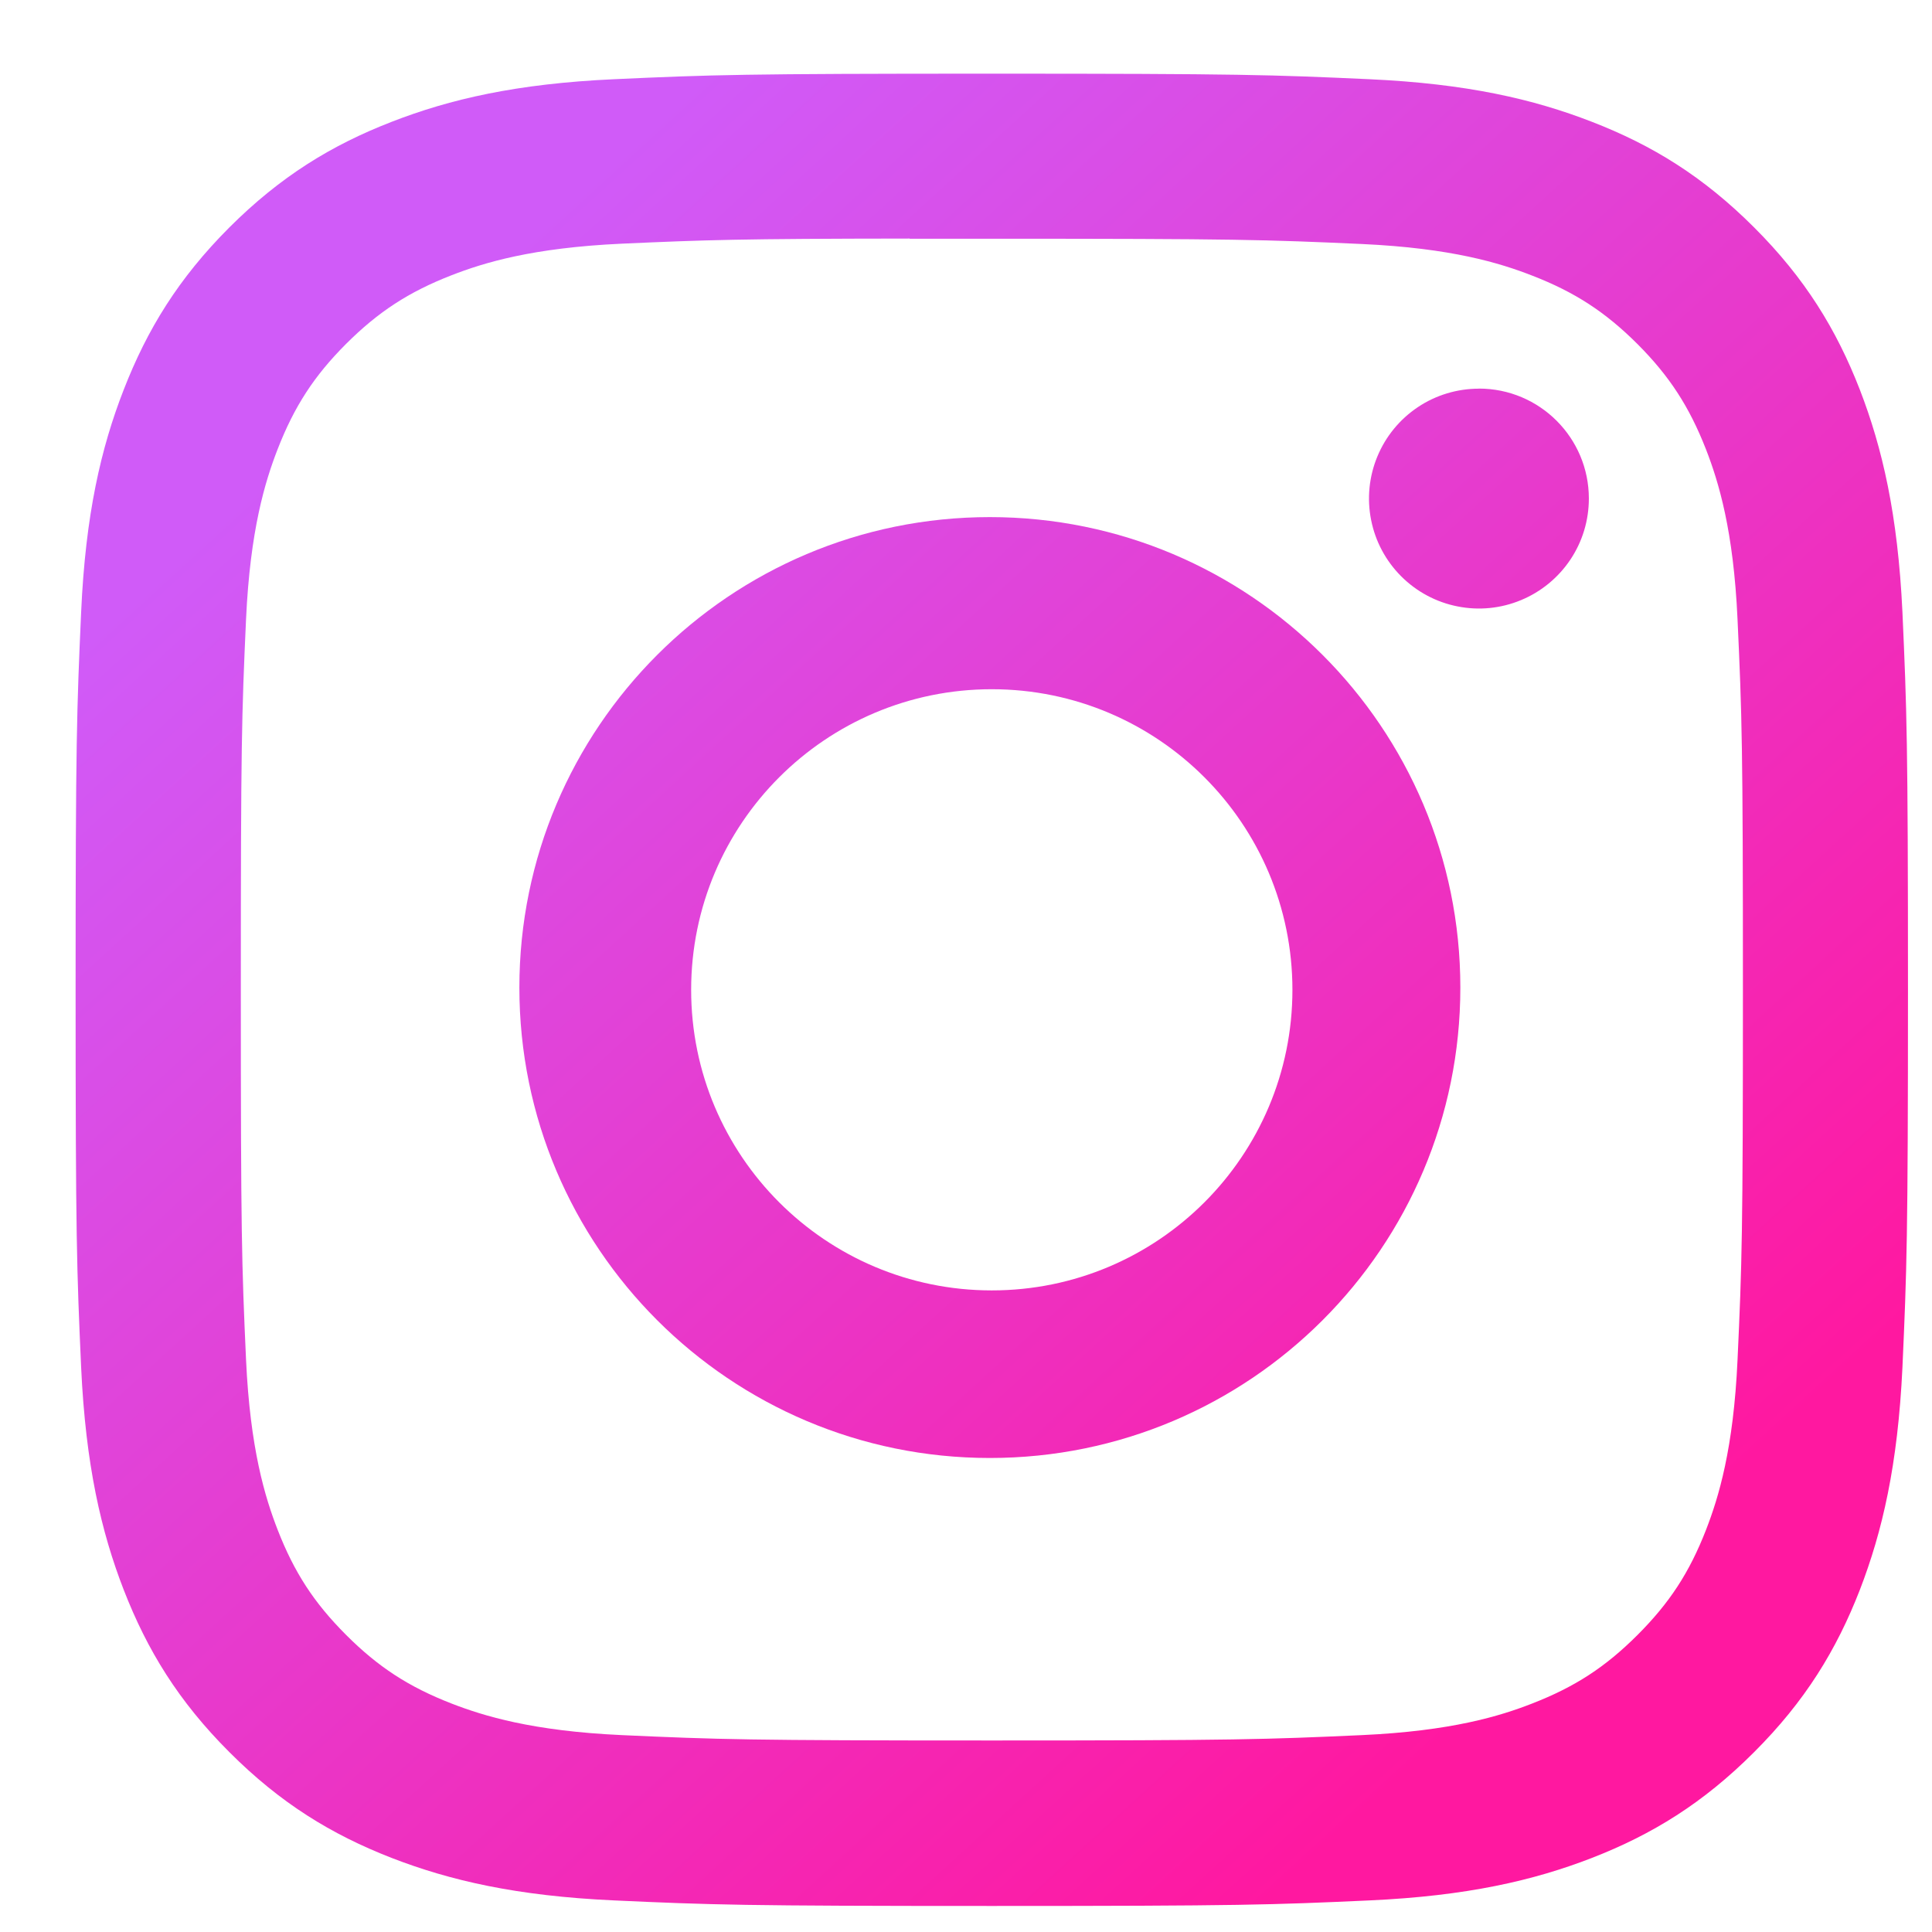
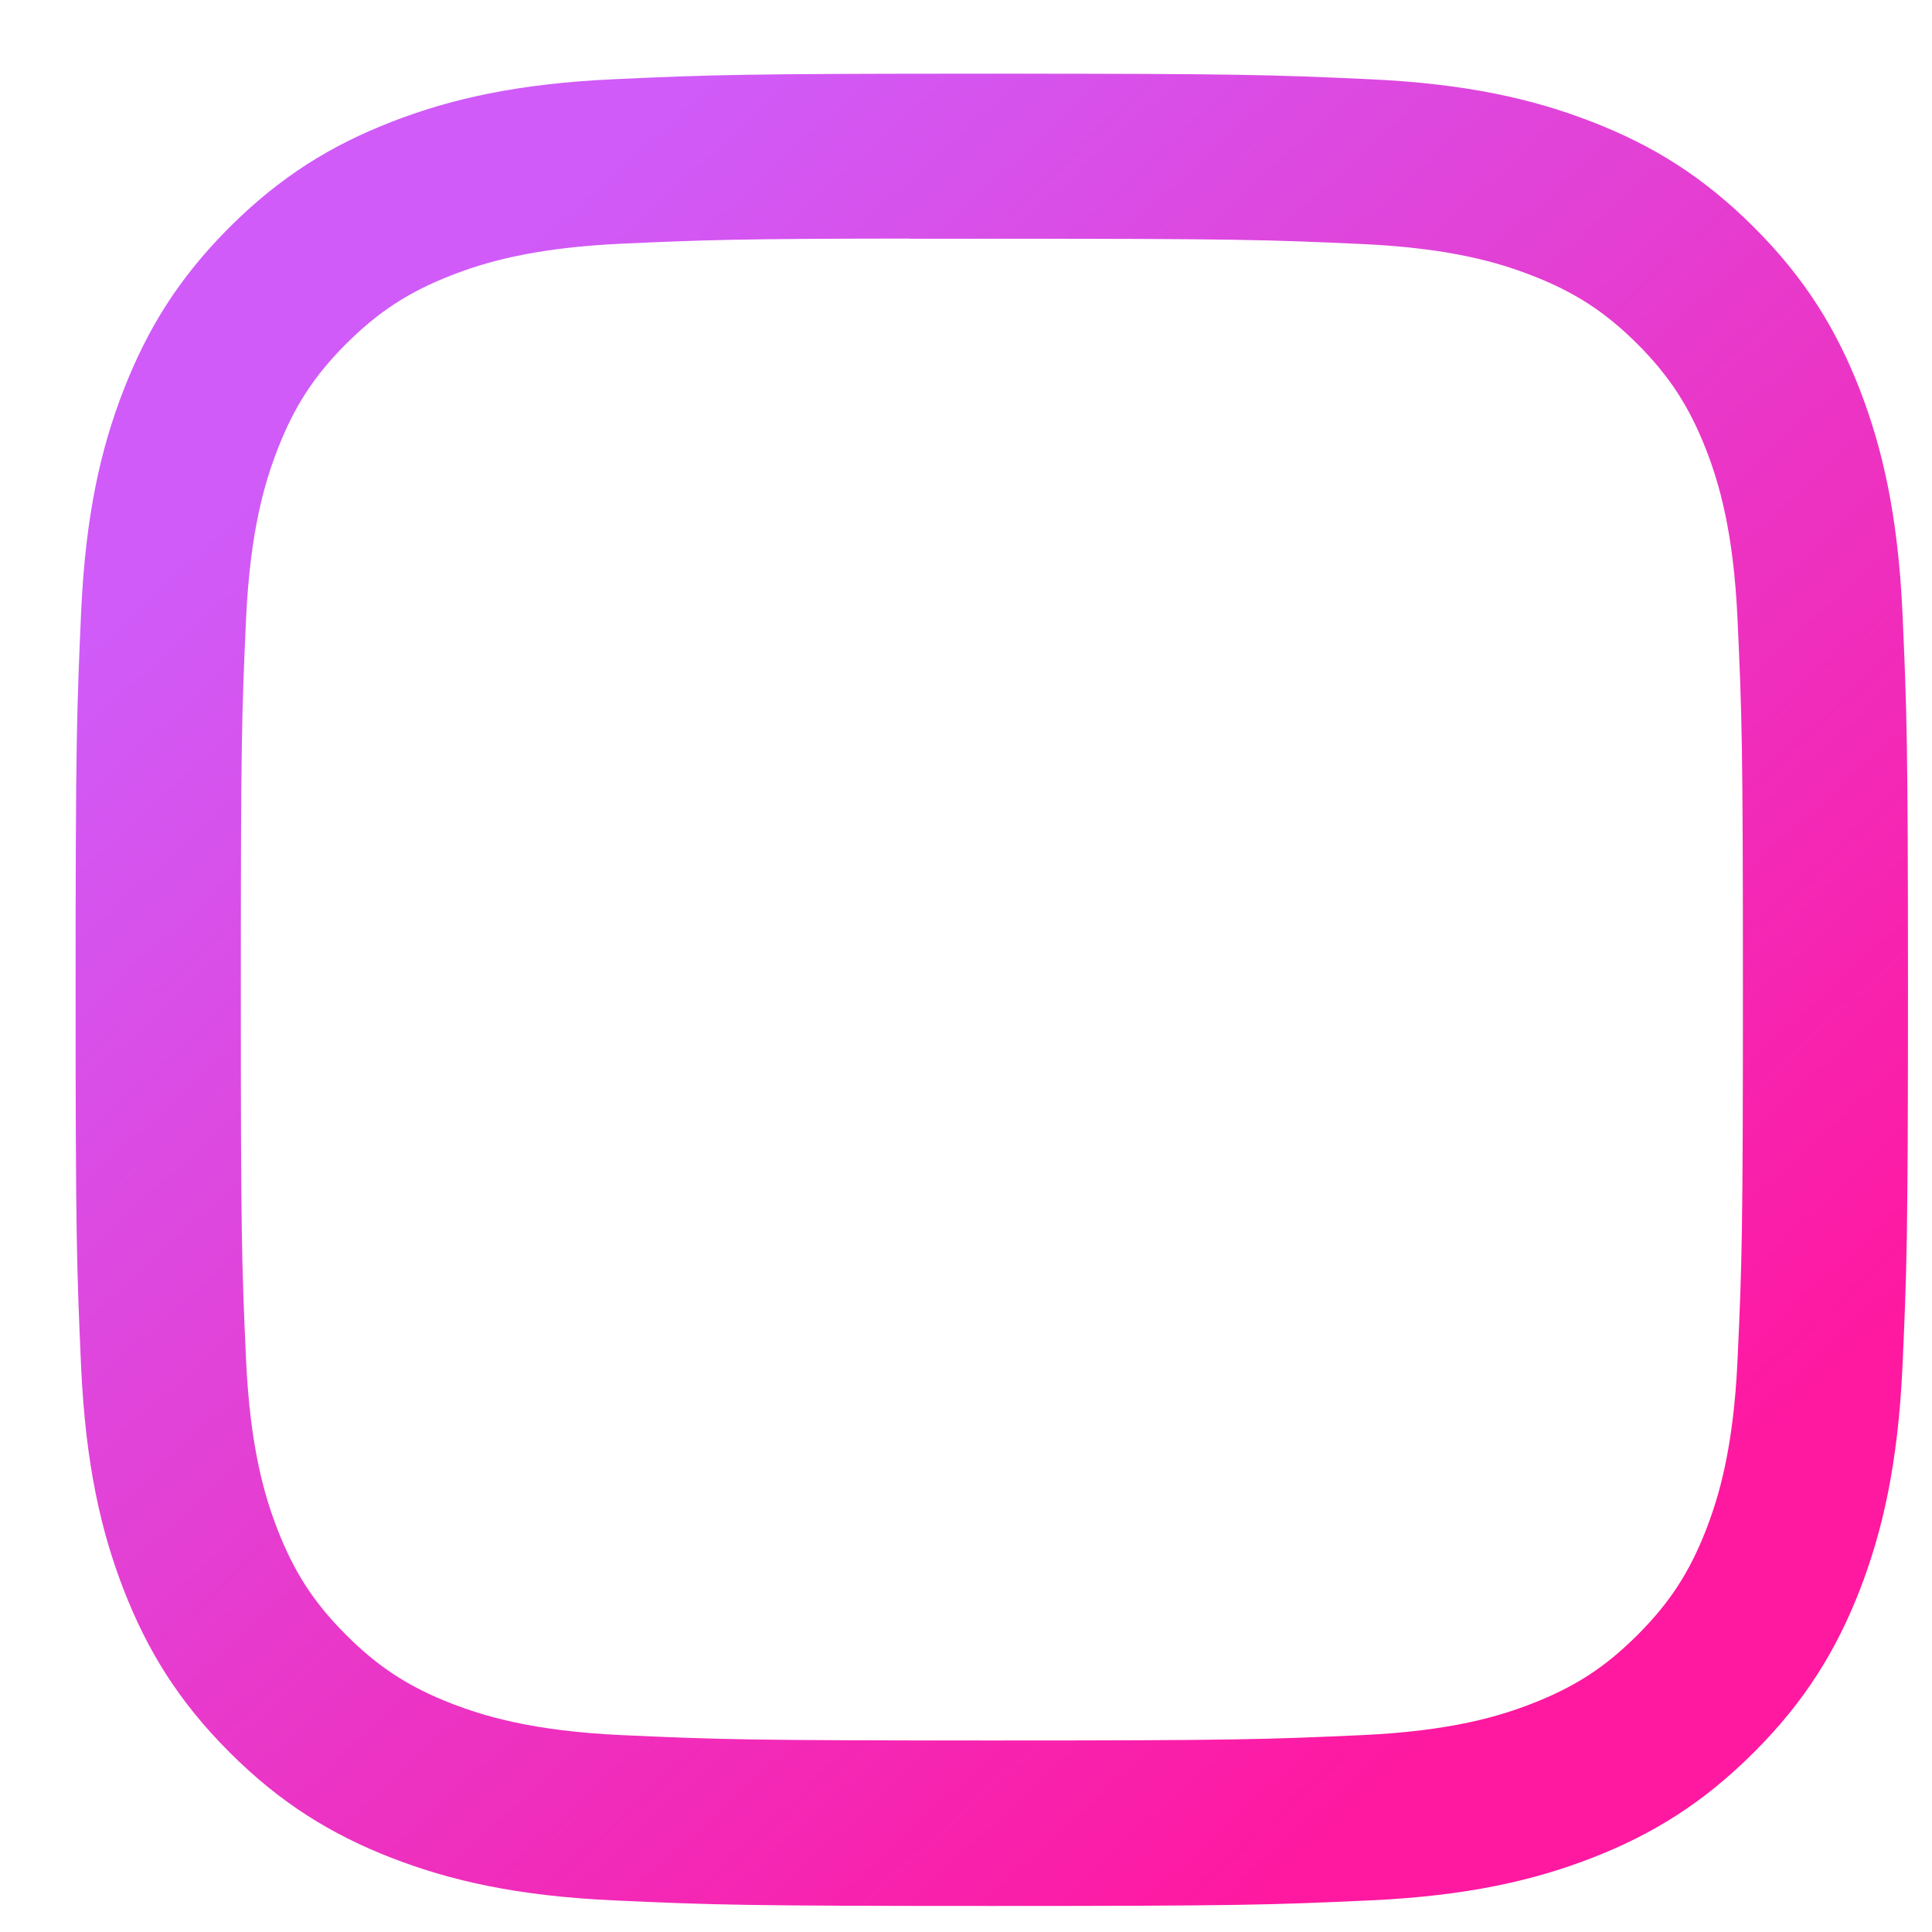
<svg xmlns="http://www.w3.org/2000/svg" width="23" height="23" viewBox="0 0 23 23" fill="none">
  <path d="M11.808 0.877C8.846 0.877 8.474 0.89 7.311 0.943C6.15 0.996 5.357 1.18 4.663 1.45C3.946 1.728 3.338 2.101 2.731 2.707C2.125 3.313 1.752 3.922 1.473 4.639C1.202 5.333 1.018 6.126 0.966 7.286C0.914 8.45 0.9 8.822 0.9 11.784C0.9 14.746 0.914 15.116 0.966 16.28C1.02 17.441 1.204 18.233 1.473 18.927C1.752 19.644 2.124 20.253 2.731 20.859C3.337 21.466 3.945 21.839 4.662 22.118C5.356 22.387 6.149 22.571 7.31 22.624C8.473 22.677 8.845 22.69 11.807 22.69C14.769 22.69 15.14 22.677 16.303 22.624C17.464 22.571 18.258 22.387 18.952 22.118C19.669 21.839 20.276 21.466 20.882 20.859C21.489 20.253 21.862 19.644 22.141 18.927C22.409 18.233 22.593 17.441 22.648 16.28C22.7 15.117 22.714 14.746 22.714 11.784C22.714 8.822 22.7 8.45 22.648 7.286C22.593 6.125 22.409 5.333 22.141 4.639C21.862 3.922 21.489 3.313 20.882 2.707C20.276 2.101 19.669 1.728 18.951 1.45C18.256 1.18 17.463 0.996 16.301 0.943C15.138 0.89 14.768 0.877 11.805 0.877H11.808ZM10.829 2.842C11.12 2.842 11.444 2.842 11.808 2.842C14.72 2.842 15.065 2.853 16.215 2.905C17.279 2.954 17.856 3.131 18.24 3.281C18.749 3.478 19.112 3.715 19.494 4.096C19.875 4.478 20.111 4.842 20.31 5.351C20.459 5.735 20.637 6.312 20.685 7.375C20.738 8.525 20.749 8.87 20.749 11.781C20.749 14.692 20.738 15.037 20.685 16.187C20.637 17.25 20.459 17.828 20.31 18.212C20.112 18.721 19.875 19.083 19.494 19.464C19.112 19.846 18.749 20.082 18.24 20.28C17.856 20.43 17.279 20.607 16.215 20.656C15.065 20.708 14.72 20.72 11.808 20.72C8.896 20.72 8.55 20.708 7.401 20.656C6.337 20.607 5.76 20.429 5.375 20.28C4.866 20.082 4.503 19.846 4.121 19.464C3.739 19.082 3.503 18.72 3.305 18.211C3.156 17.827 2.978 17.25 2.929 16.186C2.877 15.036 2.867 14.691 2.867 11.778C2.867 8.866 2.877 8.522 2.929 7.373C2.978 6.309 3.156 5.732 3.305 5.348C3.503 4.839 3.739 4.475 4.121 4.093C4.503 3.712 4.866 3.475 5.375 3.277C5.76 3.127 6.337 2.95 7.401 2.901C8.407 2.856 8.797 2.842 10.829 2.84V2.842Z" fill="url(#paint0_linear_4956_40745)" />
-   <path d="M17.606 4.627C17.348 4.627 17.094 4.703 16.879 4.847C16.664 4.991 16.496 5.195 16.397 5.435C16.298 5.674 16.272 5.937 16.323 6.191C16.373 6.445 16.498 6.678 16.681 6.861C16.864 7.044 17.097 7.169 17.351 7.219C17.605 7.27 17.868 7.244 18.108 7.144C18.347 7.045 18.551 6.877 18.695 6.662C18.839 6.447 18.915 6.194 18.915 5.935C18.915 5.212 18.329 4.626 17.606 4.626V4.627Z" fill="url(#paint1_linear_4956_40745)" />
-   <path fill-rule="evenodd" clip-rule="evenodd" d="M11.784 6.156C8.691 6.156 6.183 8.664 6.183 11.757C6.183 14.85 8.691 17.357 11.784 17.357C14.878 17.357 17.385 14.85 17.385 11.757C17.385 8.664 14.878 6.156 11.784 6.156ZM11.807 15.362C13.784 15.362 15.386 13.76 15.386 11.784C15.386 9.807 13.784 8.205 11.807 8.205C9.831 8.205 8.228 9.807 8.228 11.784C8.228 13.76 9.831 15.362 11.807 15.362Z" fill="url(#paint2_linear_4956_40745)" />
  <defs>
    <linearGradient id="paint0_linear_4956_40745" x1="4.466" y1="4.443" x2="18.394" y2="19.671" gradientUnits="userSpaceOnUse">
      <stop stop-color="#D05BF8" />
      <stop offset="1" stop-color="#FF18A0" />
    </linearGradient>
    <linearGradient id="paint1_linear_4956_40745" x1="4.466" y1="4.443" x2="18.394" y2="19.671" gradientUnits="userSpaceOnUse">
      <stop stop-color="#D05BF8" />
      <stop offset="1" stop-color="#FF18A0" />
    </linearGradient>
    <linearGradient id="paint2_linear_4956_40745" x1="4.466" y1="4.443" x2="18.394" y2="19.671" gradientUnits="userSpaceOnUse">
      <stop stop-color="#D05BF8" />
      <stop offset="1" stop-color="#FF18A0" />
    </linearGradient>
  </defs>
</svg>